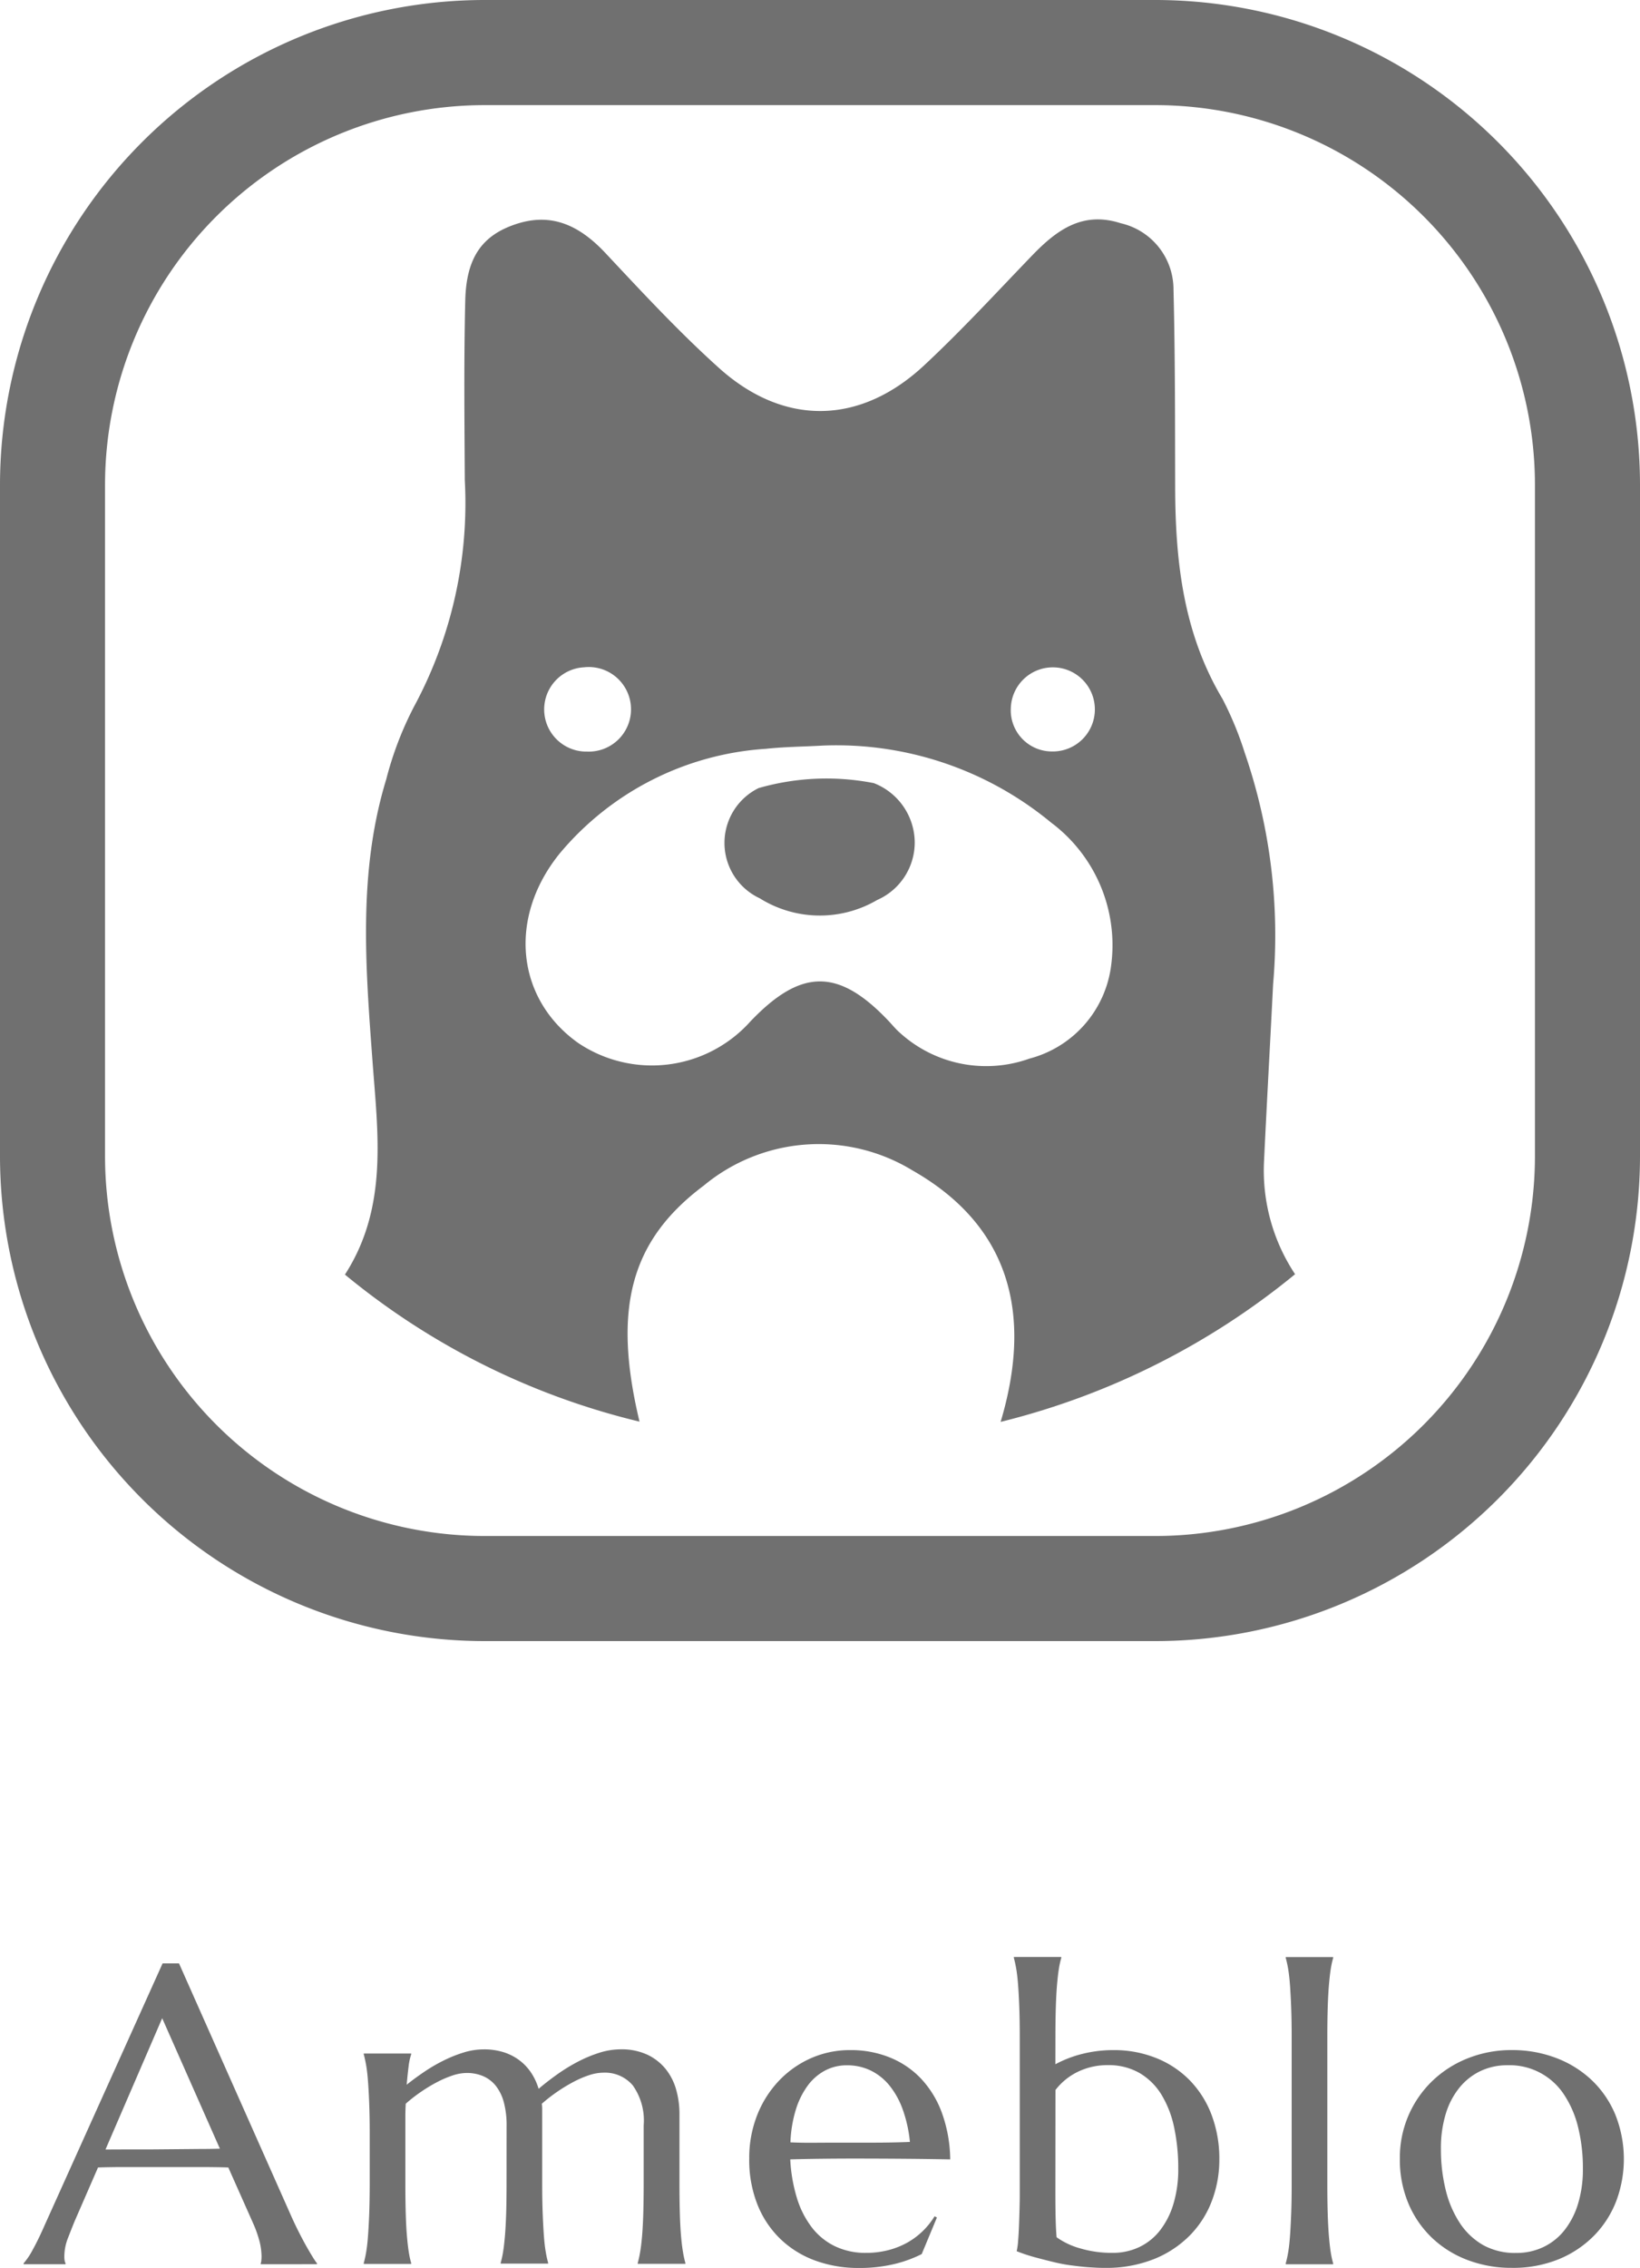
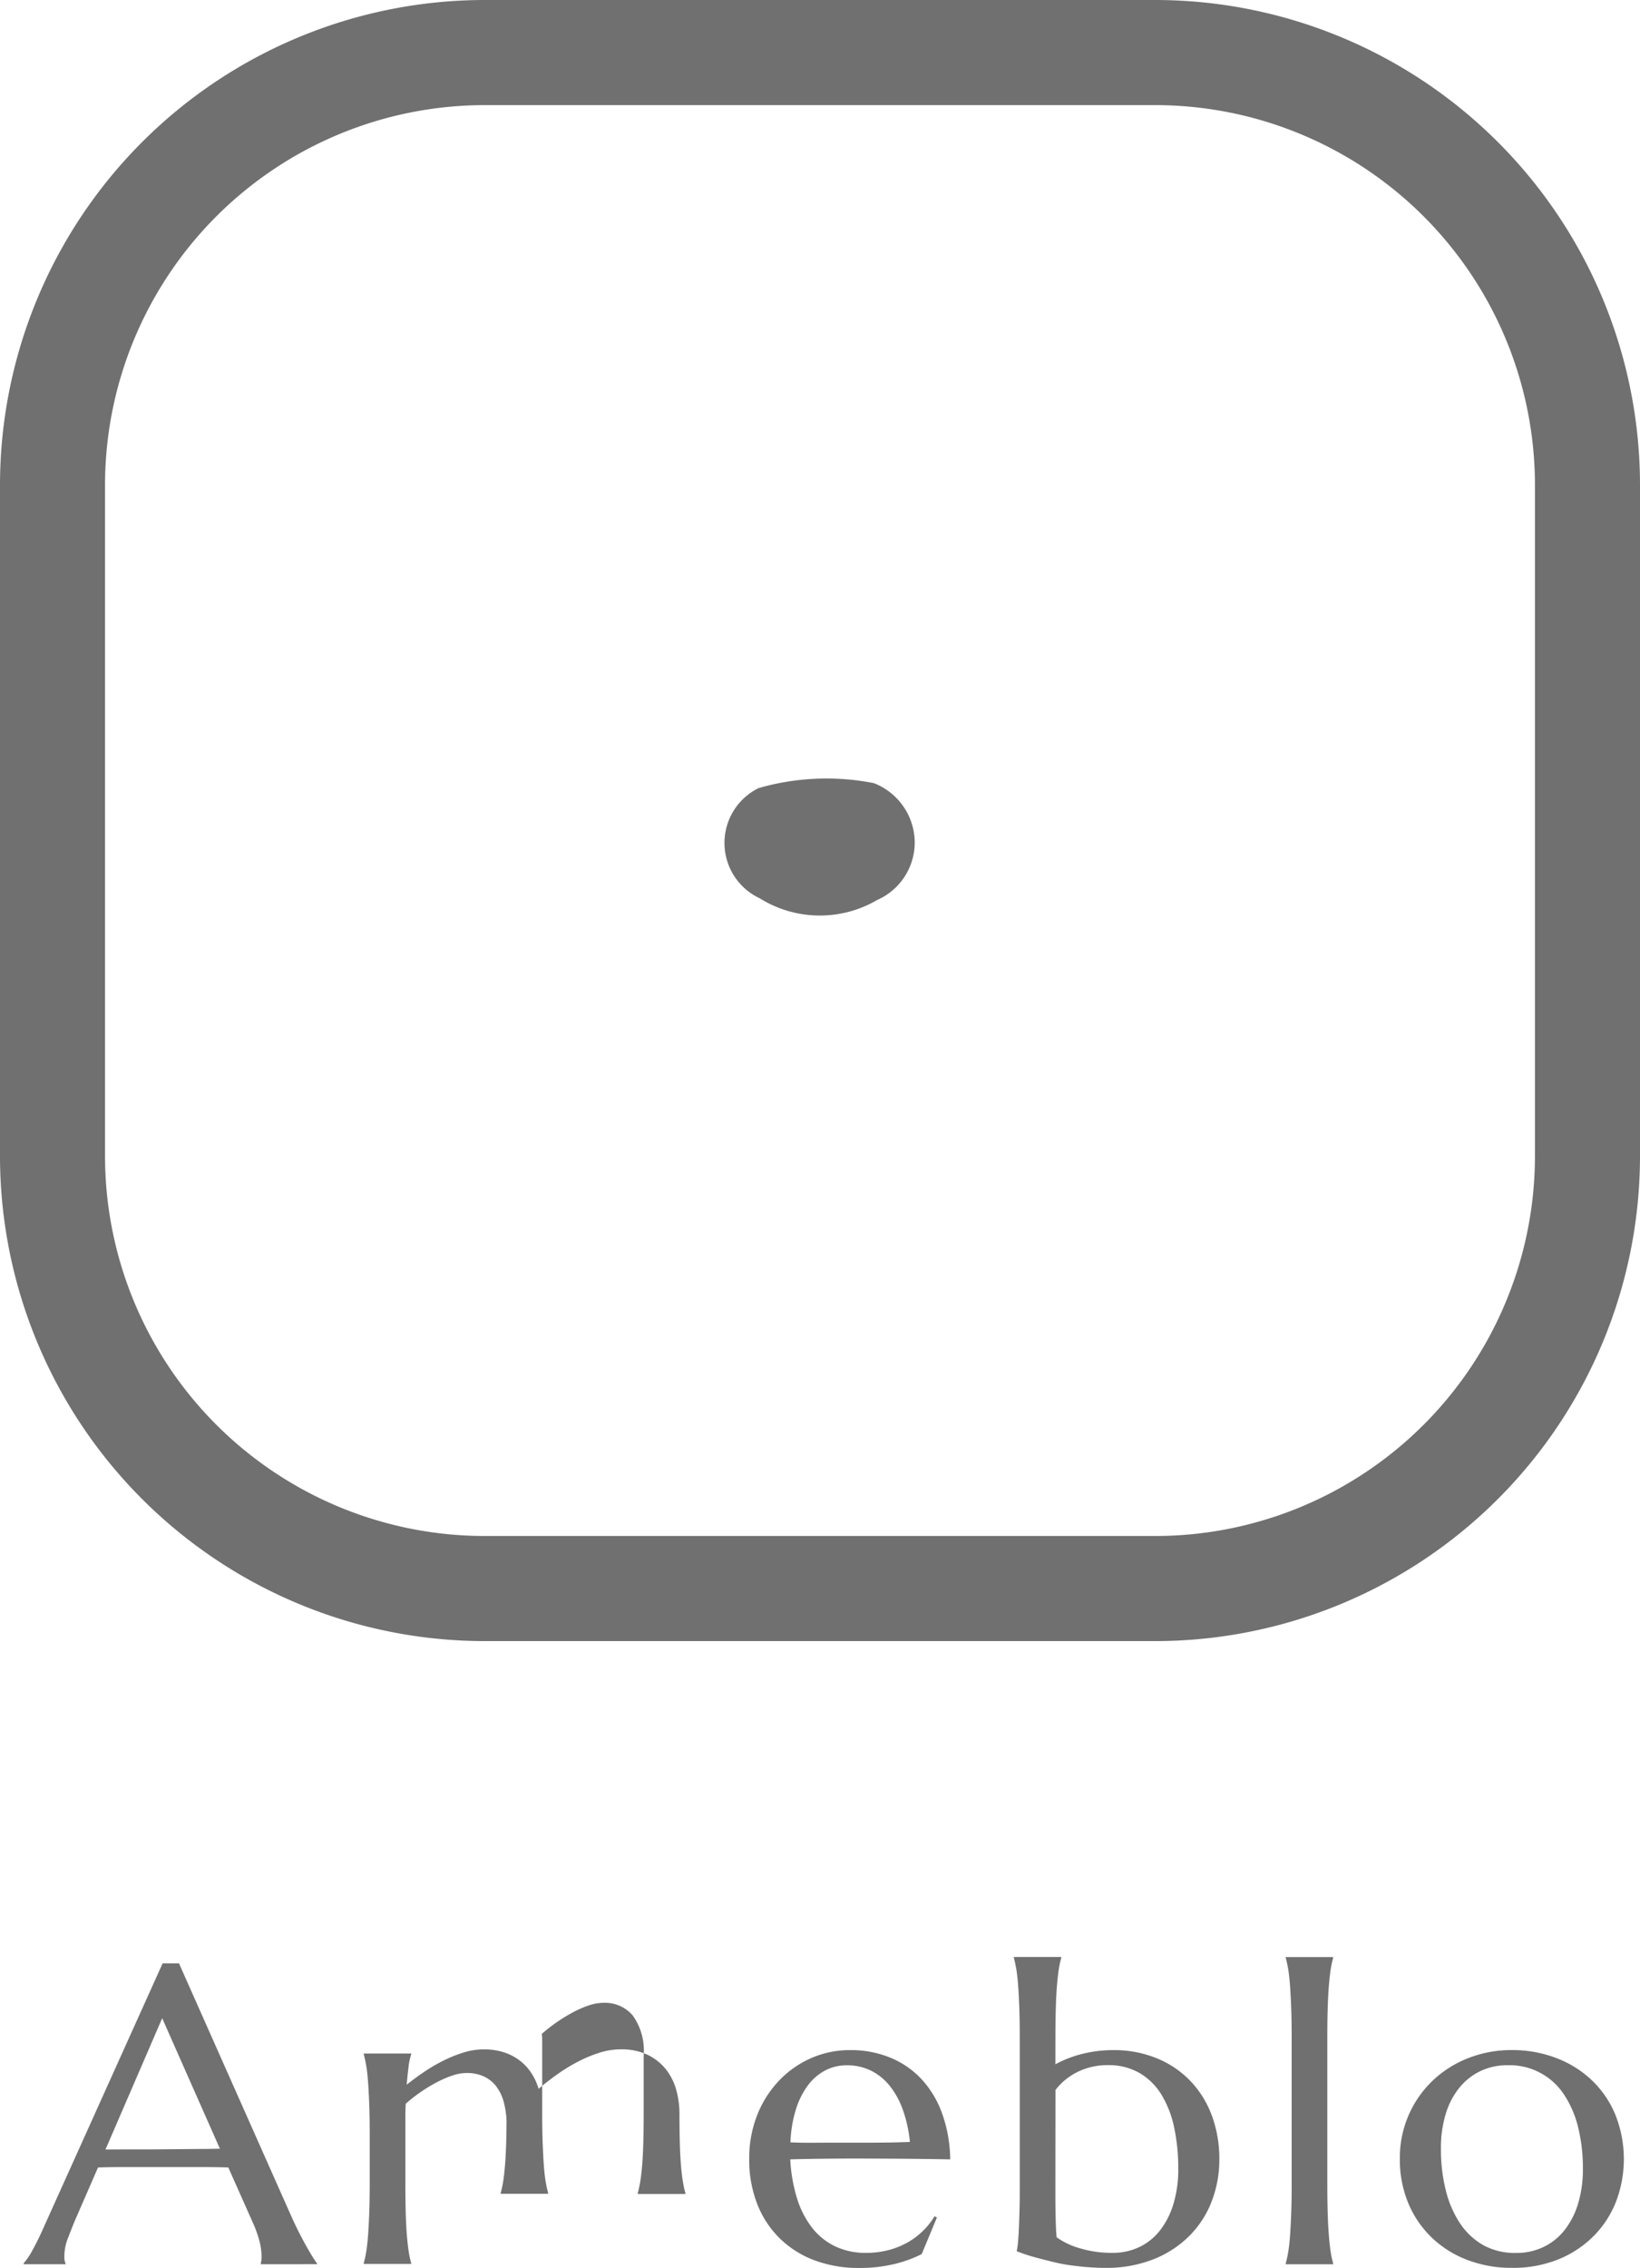
<svg xmlns="http://www.w3.org/2000/svg" width="69.842" height="96.52" viewBox="0 0 69.842 96.52">
  <g id="グループ_863" data-name="グループ 863" transform="translate(-734 -4221.474)">
    <g id="グループ_798" data-name="グループ 798" transform="translate(735 4304.764)">
      <path id="パス_1493" data-name="パス 1493" d="M1240.5,1688.43v-.035a.511.511,0,0,0,.026-.131,1.547,1.547,0,0,0,.009-.157,2.745,2.745,0,0,0-.074-.6,4.909,4.909,0,0,0-.284-.817l-1.058-2.378q-.49-.018-1.3-.018h-3.091q-.643,0-1.158.018l-1.005,2.308q-.131.323-.28.708a2.142,2.142,0,0,0-.149.778.84.84,0,0,0,.017.188.338.338,0,0,0,.035.1v.035H1230.4v-.035a3.11,3.11,0,0,0,.394-.59q.236-.424.516-1.063l5.01-11.114h.7l4.748,10.685q.166.376.345.73t.337.634c.105.187.2.344.28.473a2.787,2.787,0,0,0,.166.244v.035Zm-5.666-4.888q.507,0,1.04,0l1.045-.009.984-.009q.472,0,.857-.013l-2.457-5.552-2.414,5.587Z" transform="translate(-1230.396 -1675.358)" fill="#707070" />
-       <path id="パス_1494" data-name="パス 1494" d="M1289.424,1692.284a3.717,3.717,0,0,0-.118-1,1.92,1.92,0,0,0-.341-.7,1.4,1.4,0,0,0-.537-.411,1.75,1.75,0,0,0-.7-.136,1.929,1.929,0,0,0-.586.1,4.476,4.476,0,0,0-.669.284,6.688,6.688,0,0,0-.691.416,6.571,6.571,0,0,0-.652.507q-.018.28-.017.6v2.8q0,.743.017,1.3t.052.957q.035.4.079.673a3.9,3.9,0,0,0,.1.455v.035h-2.02v-.035a4.644,4.644,0,0,0,.1-.455q.048-.271.079-.673t.053-.957q.021-.555.022-1.3v-2.116q0-.743-.022-1.3t-.053-.957q-.03-.4-.079-.673t-.1-.455v-.035h2.02v.035a2.542,2.542,0,0,0-.11.512c-.026.207-.054.468-.083.782q.349-.279.752-.551a7.077,7.077,0,0,1,.826-.481,5.675,5.675,0,0,1,.853-.341,2.881,2.881,0,0,1,.848-.131,2.729,2.729,0,0,1,.883.131,2.262,2.262,0,0,1,.673.358,2.176,2.176,0,0,1,.485.533,2.564,2.564,0,0,1,.3.656q.359-.306.783-.608a7.525,7.525,0,0,1,.874-.538,5.674,5.674,0,0,1,.918-.385,3.008,3.008,0,0,1,.914-.149,2.59,2.59,0,0,1,1.159.236,2.231,2.231,0,0,1,.778.621,2.473,2.473,0,0,1,.437.879,3.785,3.785,0,0,1,.135,1v2.973q0,.743.017,1.3t.052.957q.035.4.083.673a4.535,4.535,0,0,0,.1.455v.035h-2.029v-.035a4.593,4.593,0,0,0,.1-.455q.048-.271.083-.673t.052-.957q.017-.555.018-1.3v-2.474a2.579,2.579,0,0,0-.463-1.7,1.552,1.552,0,0,0-1.242-.542,1.991,1.991,0,0,0-.6.1,4.292,4.292,0,0,0-.678.289,6.854,6.854,0,0,0-.7.424,6.72,6.72,0,0,0-.656.511,1.32,1.32,0,0,1,.017.209v3.174q0,.743.022,1.3t.052.957q.03.4.079.673a4.48,4.48,0,0,0,.1.455v.035h-2.02v-.035a4.049,4.049,0,0,0,.1-.455q.044-.271.079-.673t.053-.957q.017-.555.017-1.3Z" transform="translate(-1268.85 -1685.105)" fill="#707070" />
+       <path id="パス_1494" data-name="パス 1494" d="M1289.424,1692.284a3.717,3.717,0,0,0-.118-1,1.92,1.92,0,0,0-.341-.7,1.4,1.4,0,0,0-.537-.411,1.75,1.75,0,0,0-.7-.136,1.929,1.929,0,0,0-.586.1,4.476,4.476,0,0,0-.669.284,6.688,6.688,0,0,0-.691.416,6.571,6.571,0,0,0-.652.507q-.018.28-.017.6v2.8q0,.743.017,1.3t.052.957q.035.4.079.673a3.9,3.9,0,0,0,.1.455v.035h-2.02v-.035a4.644,4.644,0,0,0,.1-.455q.048-.271.079-.673t.053-.957q.021-.555.022-1.3v-2.116q0-.743-.022-1.3t-.053-.957q-.03-.4-.079-.673t-.1-.455v-.035h2.02v.035a2.542,2.542,0,0,0-.11.512c-.026.207-.054.468-.083.782q.349-.279.752-.551a7.077,7.077,0,0,1,.826-.481,5.675,5.675,0,0,1,.853-.341,2.881,2.881,0,0,1,.848-.131,2.729,2.729,0,0,1,.883.131,2.262,2.262,0,0,1,.673.358,2.176,2.176,0,0,1,.485.533,2.564,2.564,0,0,1,.3.656q.359-.306.783-.608a7.525,7.525,0,0,1,.874-.538,5.674,5.674,0,0,1,.918-.385,3.008,3.008,0,0,1,.914-.149,2.59,2.59,0,0,1,1.159.236,2.231,2.231,0,0,1,.778.621,2.473,2.473,0,0,1,.437.879,3.785,3.785,0,0,1,.135,1q0,.743.017,1.3t.052.957q.035.4.083.673a4.535,4.535,0,0,0,.1.455v.035h-2.029v-.035a4.593,4.593,0,0,0,.1-.455q.048-.271.083-.673t.052-.957q.017-.555.018-1.3v-2.474a2.579,2.579,0,0,0-.463-1.7,1.552,1.552,0,0,0-1.242-.542,1.991,1.991,0,0,0-.6.1,4.292,4.292,0,0,0-.678.289,6.854,6.854,0,0,0-.7.424,6.72,6.72,0,0,0-.656.511,1.32,1.32,0,0,1,.017.209v3.174q0,.743.022,1.3t.052.957q.03.4.079.673a4.48,4.48,0,0,0,.1.455v.035h-2.02v-.035a4.049,4.049,0,0,0,.1-.455q.044-.271.079-.673t.053-.957q.017-.555.017-1.3Z" transform="translate(-1268.85 -1685.105)" fill="#707070" />
      <path id="パス_1495" data-name="パス 1495" d="M1347.991,1698.381a5.318,5.318,0,0,1-1.819-.306,4.234,4.234,0,0,1-1.478-.9,4.175,4.175,0,0,1-.993-1.46,5.129,5.129,0,0,1-.363-1.989,4.954,4.954,0,0,1,.332-1.832,4.516,4.516,0,0,1,.918-1.464,4.243,4.243,0,0,1,1.368-.971,4.1,4.1,0,0,1,1.692-.35,4.421,4.421,0,0,1,1.67.311,3.773,3.773,0,0,1,1.333.9,4.258,4.258,0,0,1,.892,1.46,5.982,5.982,0,0,1,.354,1.98q-.988-.018-1.976-.026t-2.054-.009q-.761,0-1.482.009t-1.3.026a6.761,6.761,0,0,0,.284,1.644,3.939,3.939,0,0,0,.638,1.255,2.748,2.748,0,0,0,.988.8,2.993,2.993,0,0,0,1.316.28,3.779,3.779,0,0,0,.957-.118,3.391,3.391,0,0,0,.818-.328,3.186,3.186,0,0,0,1.145-1.111l.1.052-.647,1.556a5.391,5.391,0,0,1-1.128.415A6.333,6.333,0,0,1,1347.991,1698.381Zm-1.163-5.333q.874,0,1.753,0t1.6-.031a5.721,5.721,0,0,0-.3-1.364,3.49,3.49,0,0,0-.56-1.023,2.38,2.38,0,0,0-.8-.647,2.293,2.293,0,0,0-1.023-.227,1.973,1.973,0,0,0-.931.223,2.208,2.208,0,0,0-.739.643,3.415,3.415,0,0,0-.507,1.027,5.4,5.4,0,0,0-.228,1.386q.394.018.831.018Z" transform="translate(-1312.431 -1685.151)" fill="#707070" />
      <path id="パス_1496" data-name="パス 1496" d="M1386.263,1679.2a4.938,4.938,0,0,1,1.181-.45,5.408,5.408,0,0,1,1.285-.153,4.824,4.824,0,0,1,1.8.328,4.165,4.165,0,0,1,1.43.931,4.254,4.254,0,0,1,.945,1.469,5.266,5.266,0,0,1,.341,1.941,4.909,4.909,0,0,1-.311,1.731,4.216,4.216,0,0,1-.927,1.469,4.5,4.5,0,0,1-1.53,1.019,5.482,5.482,0,0,1-2.12.38c-.093,0-.217,0-.371-.009s-.325-.017-.511-.035-.385-.041-.595-.07-.414-.067-.612-.114q-.42-.1-.844-.214t-.809-.267a2.845,2.845,0,0,0,.061-.442q.026-.31.039-.669c.009-.239.016-.473.022-.7s.009-.416.009-.556v-6.733q0-.743-.021-1.3t-.052-.958c-.021-.268-.047-.493-.079-.673s-.066-.332-.1-.455v-.035h2.02v.035a4.065,4.065,0,0,0-.1.455q-.044.271-.079.673t-.052.958q-.018.555-.018,1.3Zm0,5.448q0,.708.013,1.171t.039.743a3.187,3.187,0,0,0,1,.472,4.714,4.714,0,0,0,1.382.192,2.618,2.618,0,0,0,1.137-.245,2.46,2.46,0,0,0,.883-.708,3.421,3.421,0,0,0,.573-1.128,5.086,5.086,0,0,0,.206-1.5,8.28,8.28,0,0,0-.175-1.753,4.4,4.4,0,0,0-.542-1.4,2.7,2.7,0,0,0-.936-.922,2.641,2.641,0,0,0-1.355-.333,2.883,2.883,0,0,0-1.242.271,2.665,2.665,0,0,0-.979.787Z" transform="translate(-1342.318 -1674.639)" fill="#707070" />
      <path id="パス_1497" data-name="パス 1497" d="M1427.074,1678.058q0-.743-.022-1.3t-.052-.958c-.021-.268-.047-.493-.079-.673a4.532,4.532,0,0,0-.1-.455v-.035h2.02v.035a4.093,4.093,0,0,0-.1.455q-.043.271-.078.673t-.053.958q-.018.555-.018,1.3v6.234q0,.743.018,1.3t.053.957q.034.4.078.673a4.081,4.081,0,0,0,.1.455v.035h-2.02v-.035a4.516,4.516,0,0,0,.1-.455c.032-.18.058-.4.079-.673s.037-.587.052-.957.022-.8.022-1.3Z" transform="translate(-1373.066 -1674.639)" fill="#707070" />
      <path id="パス_1498" data-name="パス 1498" d="M1444.582,1693.729a4.521,4.521,0,0,1,1.377-3.3,4.63,4.63,0,0,1,1.517-.971,5.015,5.015,0,0,1,1.88-.35,5.224,5.224,0,0,1,1.858.328,4.543,4.543,0,0,1,1.517.931,4.3,4.3,0,0,1,1.019,1.469,5.094,5.094,0,0,1,.057,3.672,4.308,4.308,0,0,1-.927,1.469,4.521,4.521,0,0,1-1.5,1.019,5.143,5.143,0,0,1-2.042.38,5.227,5.227,0,0,1-1.845-.323,4.5,4.5,0,0,1-1.513-.927,4.358,4.358,0,0,1-1.023-1.464A4.794,4.794,0,0,1,1444.582,1693.729Zm4.958,4.013a2.645,2.645,0,0,0,1.141-.245,2.528,2.528,0,0,0,.9-.708,3.394,3.394,0,0,0,.586-1.128,4.987,4.987,0,0,0,.21-1.5,7.243,7.243,0,0,0-.2-1.753,4.376,4.376,0,0,0-.6-1.4,2.77,2.77,0,0,0-2.409-1.255,2.655,2.655,0,0,0-1.137.241,2.578,2.578,0,0,0-.9.7,3.251,3.251,0,0,0-.59,1.115,4.951,4.951,0,0,0-.21,1.5,7.155,7.155,0,0,0,.205,1.758,4.483,4.483,0,0,0,.607,1.412,2.922,2.922,0,0,0,1,.936A2.8,2.8,0,0,0,1449.54,1697.742Z" transform="translate(-1385.967 -1685.151)" fill="#707070" />
    </g>
    <g id="グループ_800" data-name="グループ 800" transform="translate(734 4221.474)">
      <path id="パス_1499" data-name="パス 1499" d="M1266.712,1414.342h-28.583a20.653,20.653,0,0,1-20.629-20.629v-28.583a20.653,20.653,0,0,1,20.629-20.63h28.583a20.653,20.653,0,0,1,20.63,20.63v28.583A20.653,20.653,0,0,1,1266.712,1414.342Zm-28.583-65.368a16.174,16.174,0,0,0-16.156,16.156v28.583a16.174,16.174,0,0,0,16.156,16.156h28.583a16.174,16.174,0,0,0,16.156-16.156v-28.583a16.174,16.174,0,0,0-16.156-16.156Z" transform="translate(-1217.5 -1344.5)" fill="#707070" />
      <g id="GwgG1q" transform="translate(14.689 9.33)">
        <g id="グループ_799" data-name="グループ 799">
-           <path id="パス_1500" data-name="パス 1500" d="M1317.063,1426.935a31.78,31.78,0,0,1-12.54,6.285c1.357-4.537.438-8.315-3.75-10.7a7.671,7.671,0,0,0-8.893.644c-3.115,2.332-3.89,5.225-2.735,10.045a31.123,31.123,0,0,1-12.545-6.258c1.834-2.842,1.406-5.959,1.179-9.014-.3-4.054-.633-8.1.58-12.065a14.472,14.472,0,0,1,1.189-3.105,18.242,18.242,0,0,0,2.156-9.637c-.014-2.547-.042-5.1.02-7.641.044-1.832.73-2.767,2.146-3.24,1.439-.481,2.636-.04,3.824,1.228,1.571,1.675,3.139,3.367,4.846,4.9,2.761,2.475,5.992,2.418,8.711-.107,1.6-1.489,3.087-3.106,4.607-4.683,1.043-1.082,2.145-1.906,3.782-1.379a2.889,2.889,0,0,1,2.245,2.82c.072,2.8.064,5.6.071,8.406.007,3.156.346,6.224,2.016,9.017a14.373,14.373,0,0,1,.944,2.284,23.859,23.859,0,0,1,1.211,9.859c-.125,2.508-.267,5.015-.386,7.522A7.979,7.979,0,0,0,1317.063,1426.935Zm-20.173-22.494c-.788.043-1.58.05-2.363.134a12.489,12.489,0,0,0-8.781,4.454c-2.227,2.751-1.84,6.2.786,8.064a5.63,5.63,0,0,0,7.33-.91c2.17-2.276,3.766-2.278,5.908-.007.148.157.284.327.446.468a5.468,5.468,0,0,0,5.536,1.115,4.706,4.706,0,0,0,3.481-3.989,6.511,6.511,0,0,0-2.561-6.056A14.348,14.348,0,0,0,1296.89,1404.44Zm9.853.247a1.79,1.79,0,1,0-1.785-1.86A1.753,1.753,0,0,0,1306.744,1404.687Zm-19.834.005a1.8,1.8,0,1,0-.129-3.587,1.795,1.795,0,0,0,.129,3.587Z" transform="translate(-1276.599 -1382.037)" fill="#707070" />
          <path id="パス_1501" data-name="パス 1501" d="M1347.978,1477.989a2.727,2.727,0,0,1,1.743,2.5,2.674,2.674,0,0,1-1.6,2.474,4.831,4.831,0,0,1-5-.072,2.6,2.6,0,0,1-.05-4.69A10.464,10.464,0,0,1,1347.978,1477.989Z" transform="translate(-1325.455 -1453.991)" fill="#707070" />
        </g>
      </g>
    </g>
  </g>
</svg>